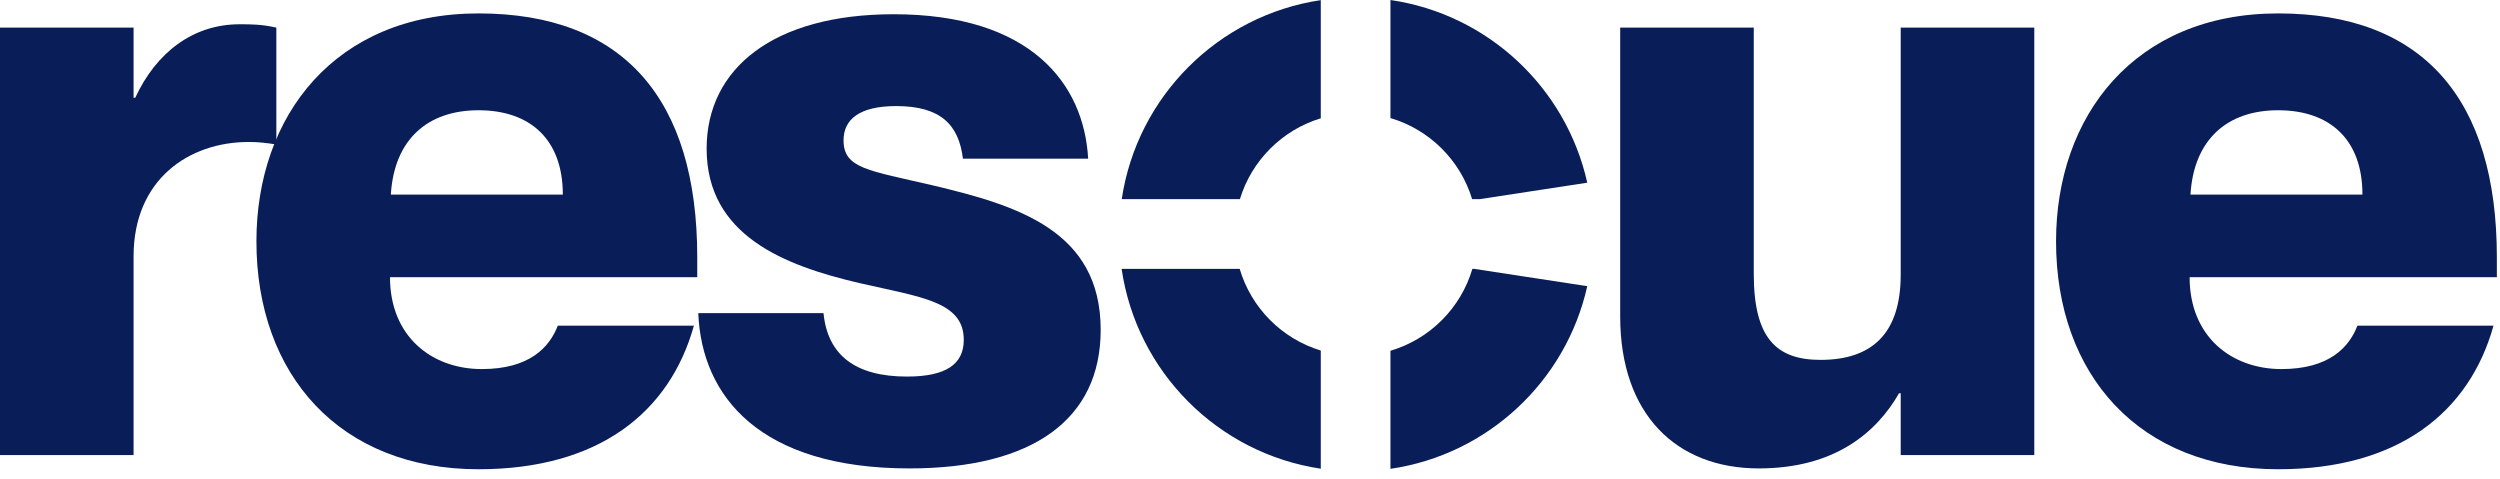
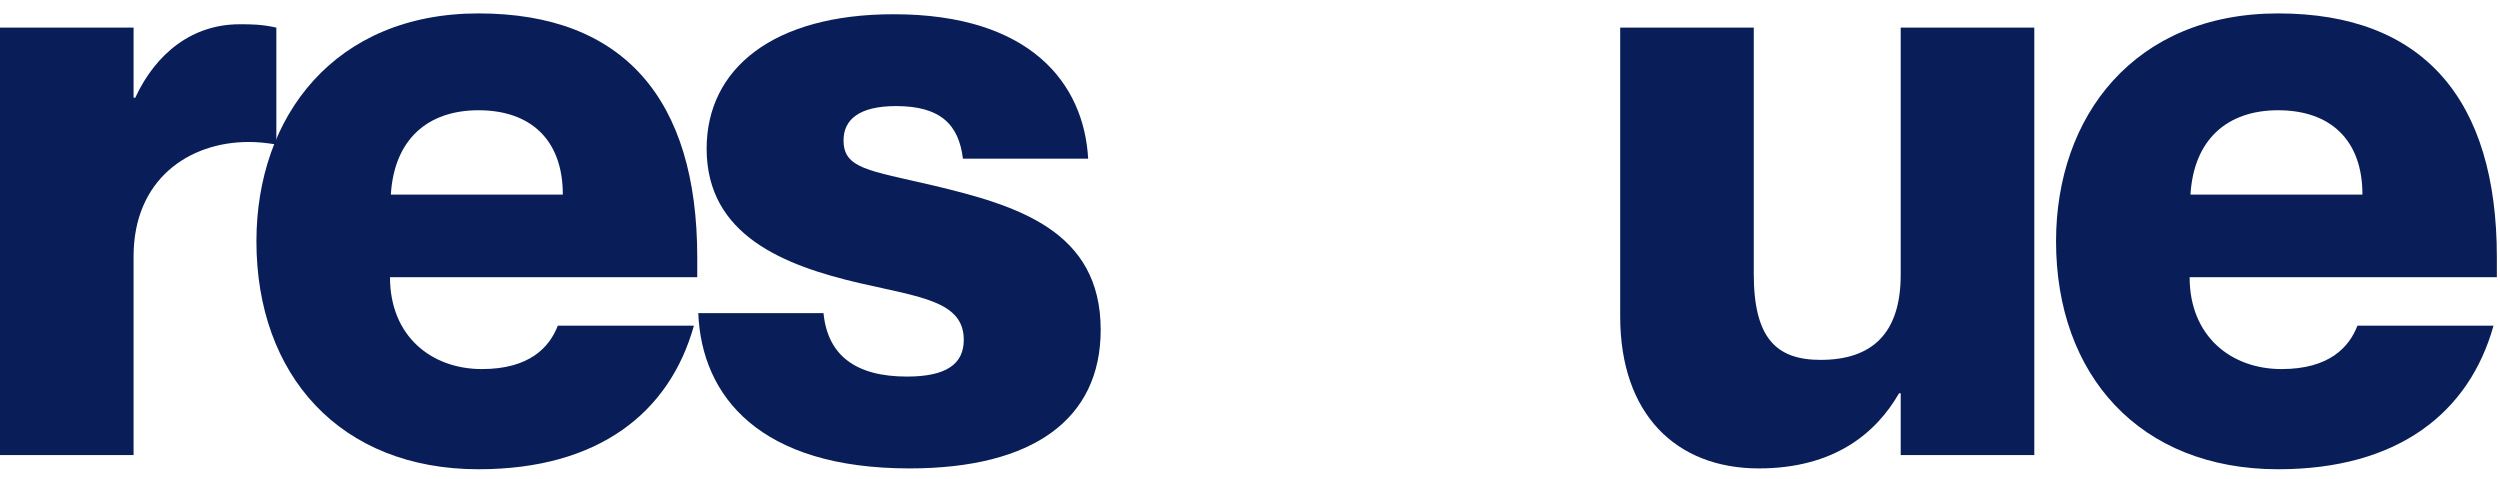
<svg xmlns="http://www.w3.org/2000/svg" width="167" height="32" viewBox="0 0 167 32" fill="none">
  <path d="M8.923 17.125V30.398H0V1.844H8.923V6.528H9.035C10.429 3.517 12.883 1.621 16.006 1.621C16.787 1.621 17.456 1.621 18.46 1.844V9.651C17.735 9.54 17.233 9.484 16.619 9.484C12.604 9.484 8.923 11.994 8.923 17.125Z" fill="#091E59" />
  <path d="M31.964 31.346C22.706 31.346 17.129 25.044 17.129 16.121C17.129 7.755 22.372 0.896 31.964 0.896C41.668 0.896 46.576 6.64 46.576 17.18V18.519H26.052C26.052 22.478 28.841 24.654 32.187 24.654C35.366 24.654 36.704 23.203 37.262 21.753H46.353C44.735 27.553 39.995 31.346 31.964 31.346ZM26.108 12.998H37.597C37.597 9.317 35.422 7.365 31.964 7.365C28.562 7.365 26.331 9.317 26.108 12.998Z" fill="#091E59" />
  <path d="M60.755 31.29C50.772 31.29 46.868 26.494 46.645 20.917H55.01C55.289 23.761 57.185 25.155 60.587 25.155C63.209 25.155 64.38 24.319 64.38 22.701C64.38 20.136 61.535 19.857 57.408 18.909C52.389 17.738 47.203 15.73 47.203 9.93C47.203 4.576 51.664 0.951 59.695 0.951C68.841 0.951 72.411 5.58 72.689 10.6H64.324C64.045 8.313 62.818 7.086 59.862 7.086C57.408 7.086 56.349 7.978 56.349 9.373C56.349 11.269 58.022 11.38 62.316 12.384C67.949 13.723 73.526 15.396 73.526 22.032C73.526 28 69.009 31.29 60.755 31.29Z" fill="#091E59" />
  <path d="M117.487 31.29C111.965 31.29 108.229 27.665 108.229 21.14V1.844H117.152V18.296C117.152 22.59 118.658 24.04 121.614 24.04C125.016 24.04 126.967 22.311 126.967 18.352V1.844H135.891V30.398H126.967V26.271H126.856C125.35 28.892 122.562 31.29 117.487 31.29Z" fill="#091E59" />
  <path d="M152.179 31.346C142.921 31.346 137.344 25.044 137.344 16.121C137.344 7.755 142.586 0.896 152.179 0.896C161.882 0.896 166.79 6.64 166.79 17.18V18.519H146.267C146.267 22.478 149.055 24.654 152.402 24.654C155.58 24.654 156.919 23.203 157.477 21.753H166.567C164.95 27.553 160.209 31.346 152.179 31.346ZM146.323 12.998H157.811C157.811 9.317 155.636 7.365 152.179 7.365C148.777 7.365 146.546 9.317 146.323 12.998Z" fill="#091E59" />
-   <path fill-rule="evenodd" clip-rule="evenodd" d="M88.228 0.008C81.373 1.031 75.954 6.45 74.932 13.304L82.826 13.304C83.609 10.722 85.646 8.685 88.228 7.902V0.008ZM88.228 31.31C81.355 30.284 75.926 24.839 74.924 17.959H82.81C83.58 20.567 85.628 22.627 88.228 23.416V31.31ZM92.882 23.432C95.509 22.656 97.58 20.585 98.356 17.959H98.469L106.029 19.116C104.615 25.461 99.391 30.37 92.882 31.318V23.432ZM106.029 12.204C104.616 5.858 99.392 0.948 92.882 0V7.886C95.491 8.656 97.551 10.704 98.339 13.304H98.839L106.029 12.204Z" fill="#091E59" />
</svg>